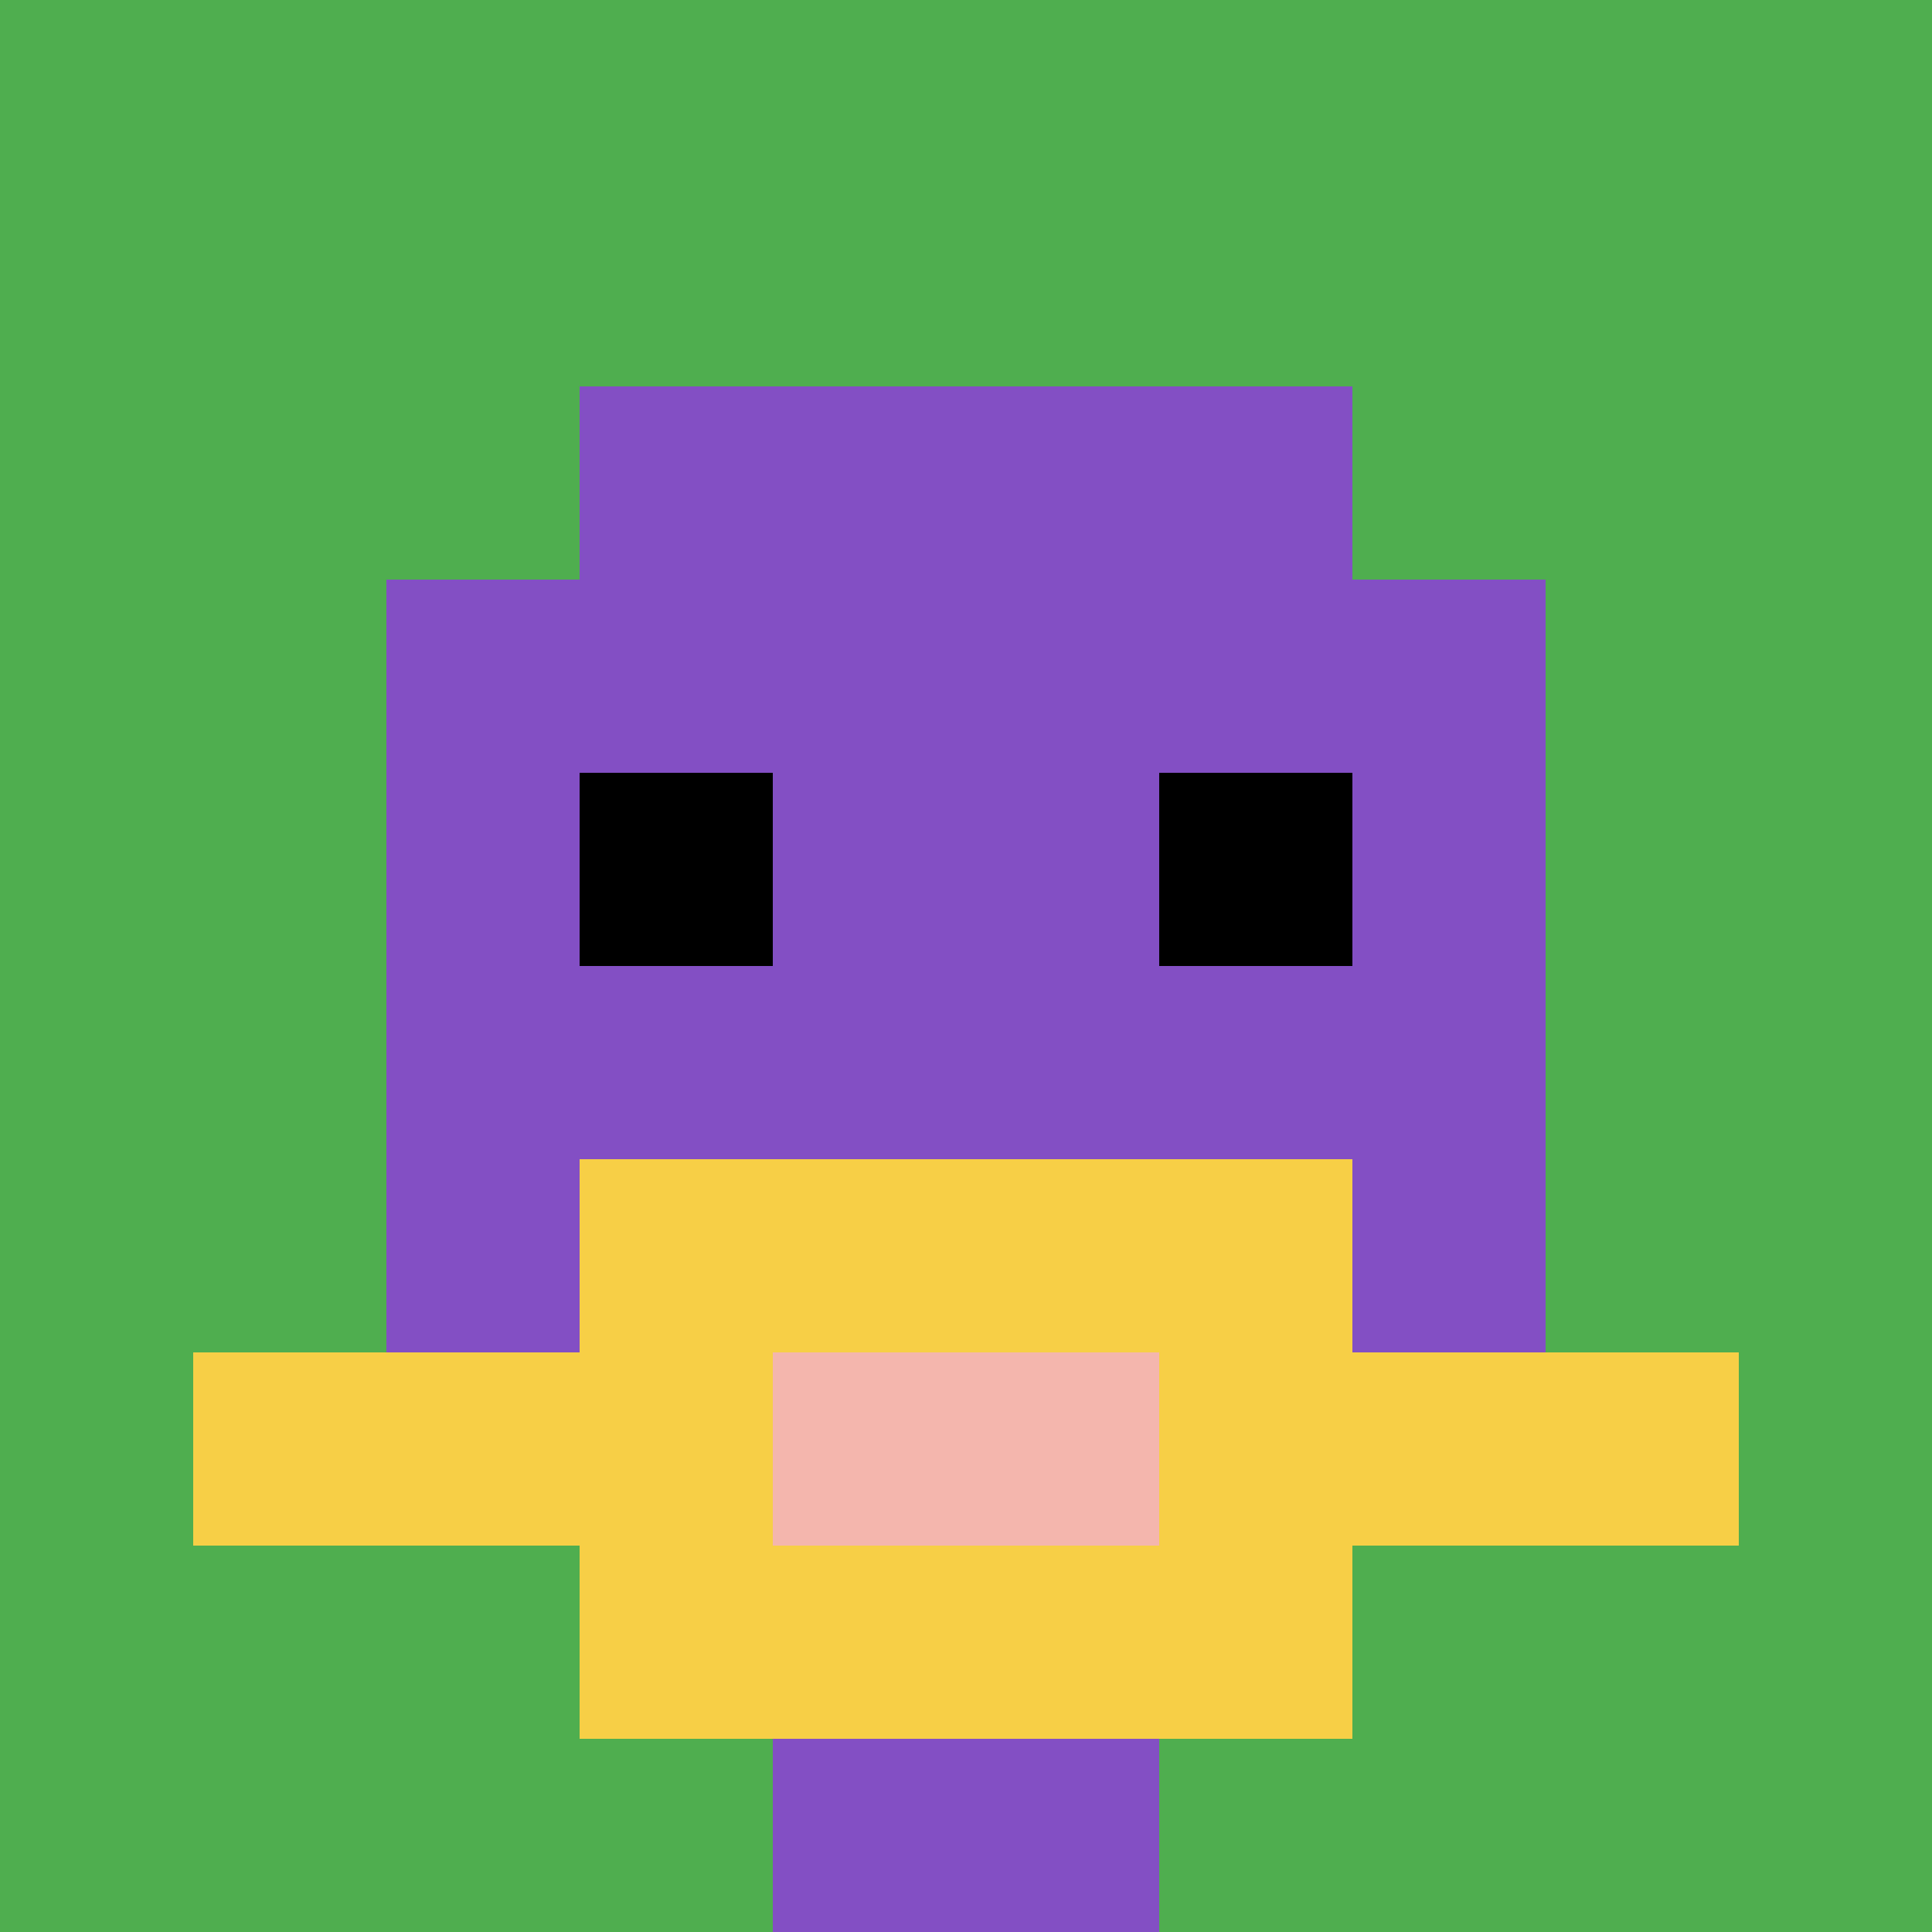
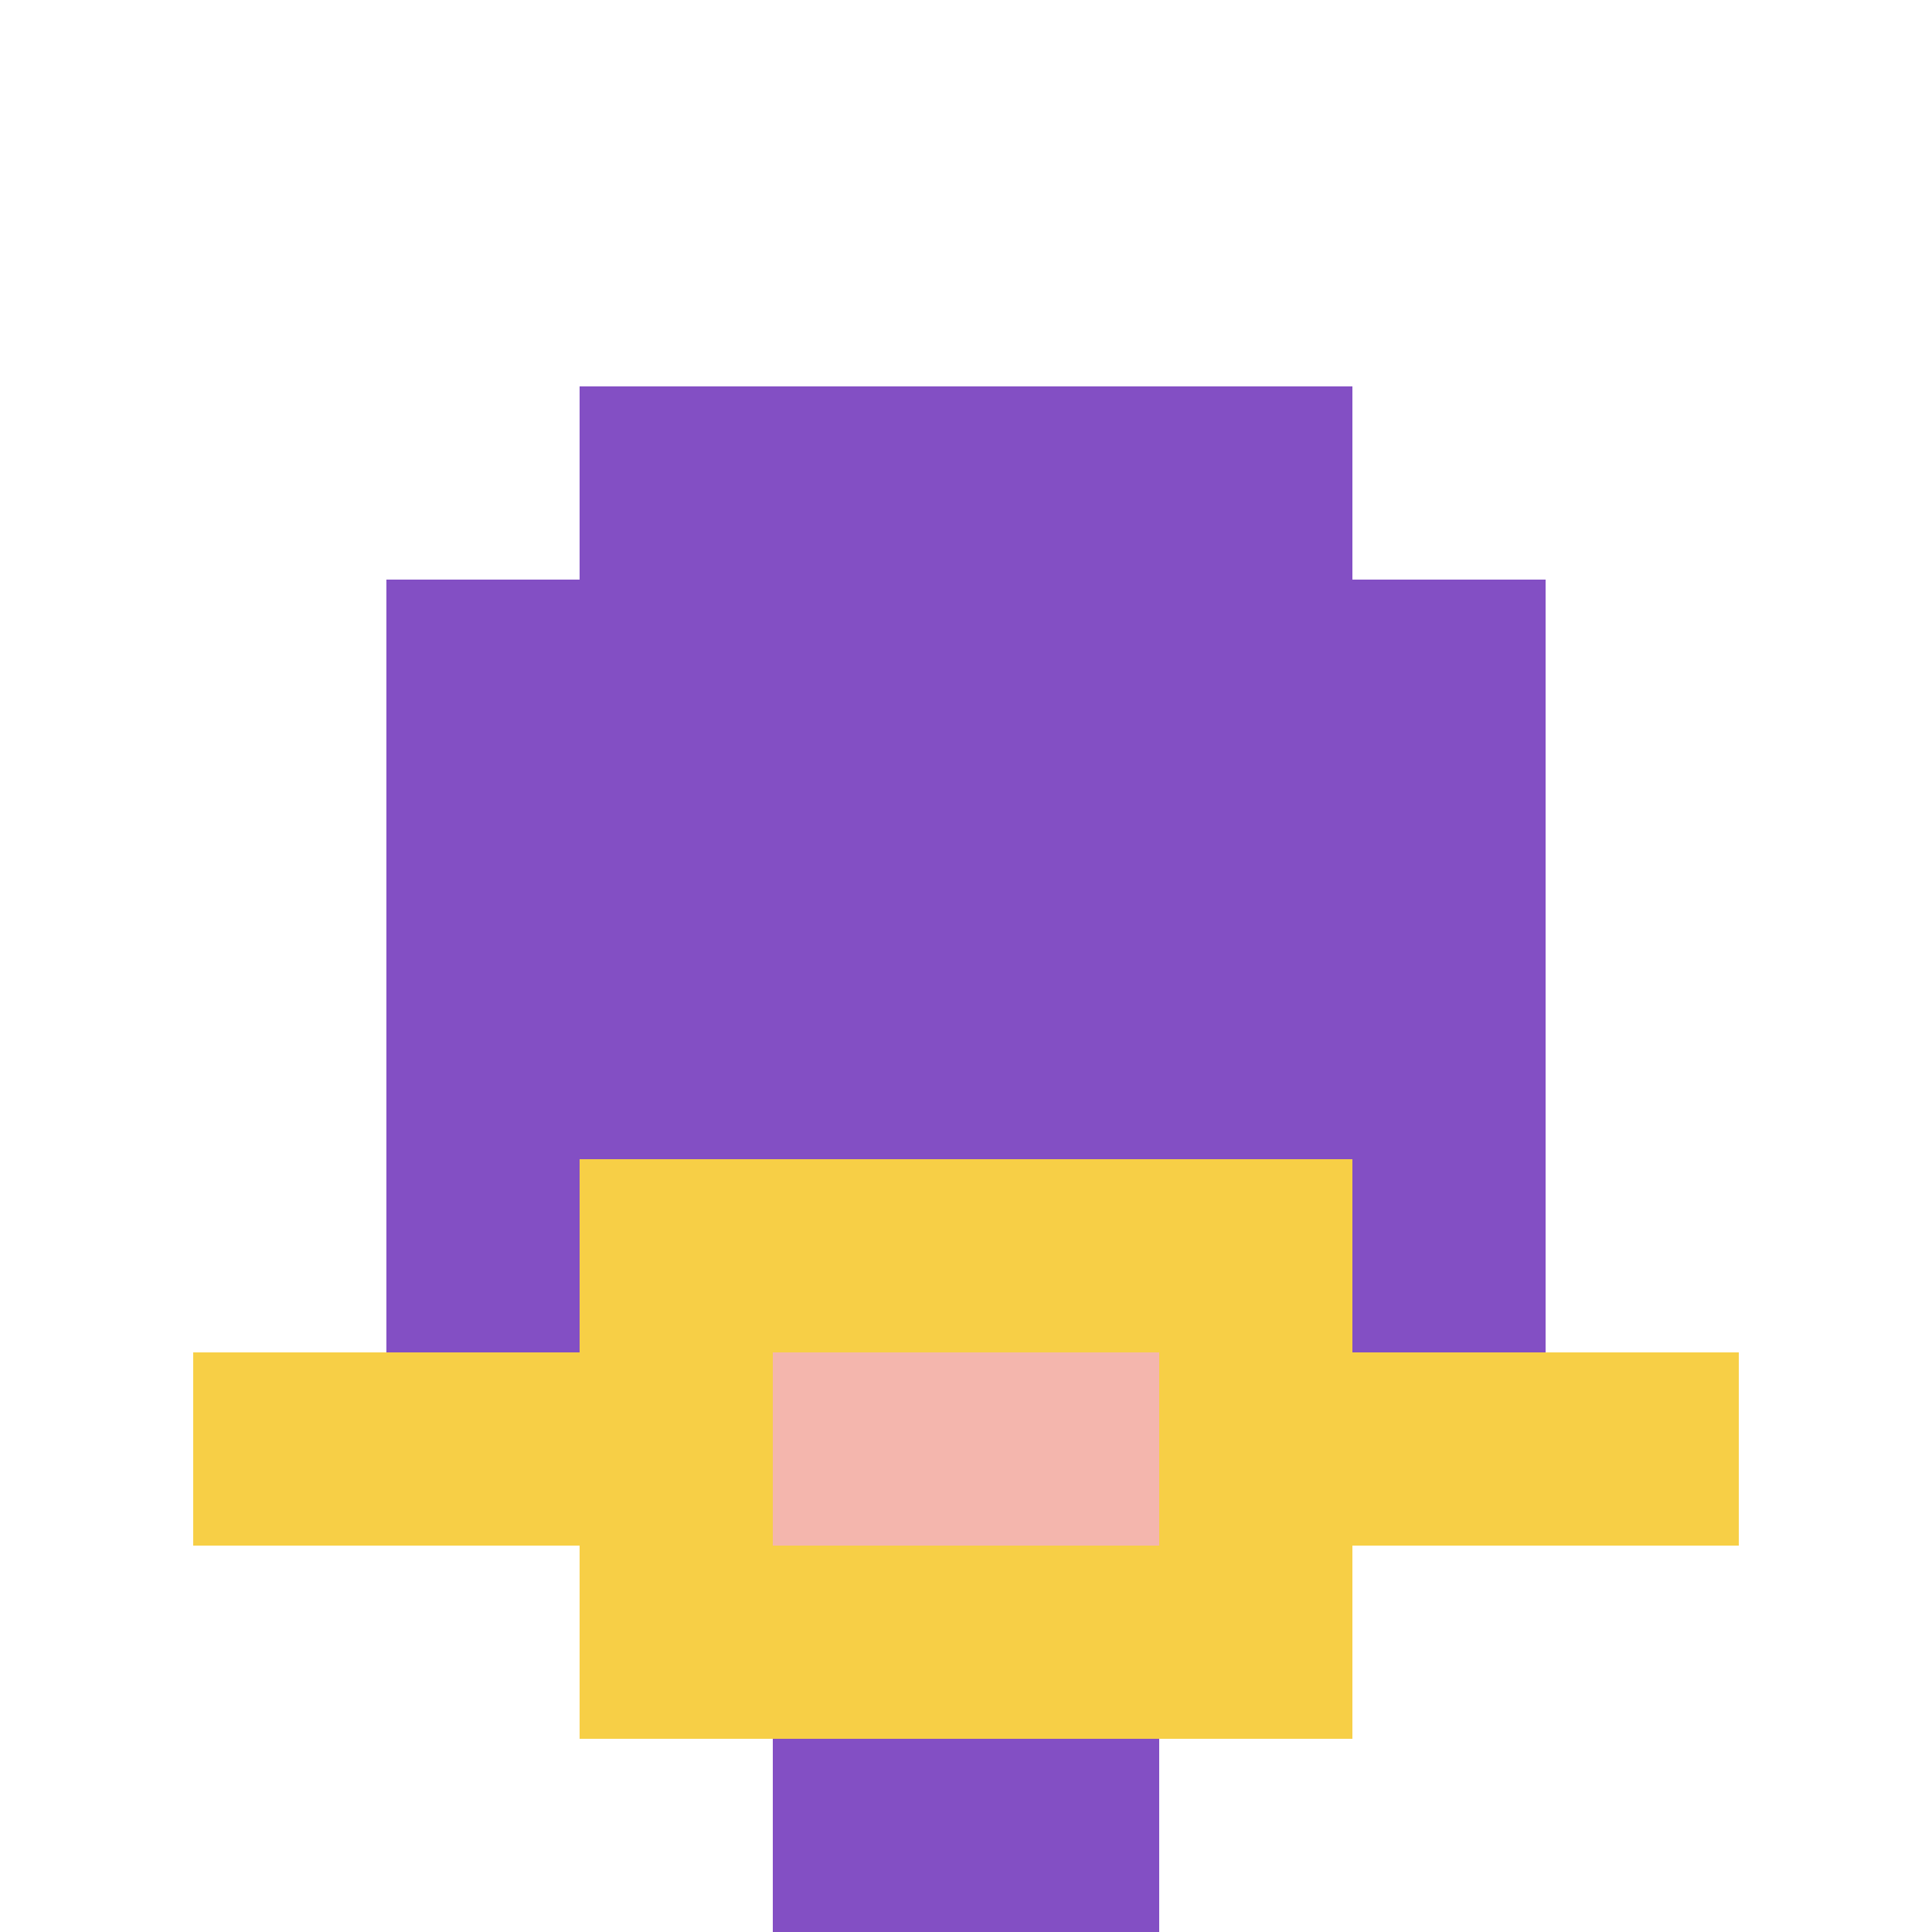
<svg xmlns="http://www.w3.org/2000/svg" version="1.1" width="968" height="968">
  <title>'goose-pfp-938957' by Dmitri Cherniak</title>
  <desc>seed=938957
backgroundColor=#ffffff
padding=20
innerPadding=0
timeout=500
dimension=1
border=false
Save=function(){return n.handleSave()}
frame=26

Rendered at Sun Sep 15 2024 20:00:11 GMT+0800 (新加坡時間)
Generated in &lt;1ms
</desc>
  <defs />
  <rect width="100%" height="100%" fill="#ffffff" />
  <g>
    <g id="0-0">
-       <rect x="0" y="0" height="968" width="968" fill="#4FAE4F" />
      <g>
        <rect id="0-0-3-2-4-7" x="290.4" y="193.6" width="387.2" height="677.6" fill="#834FC4" />
        <rect id="0-0-2-3-6-5" x="193.6" y="290.4" width="580.8" height="484" fill="#834FC4" />
        <rect id="0-0-4-8-2-2" x="387.2" y="774.4" width="193.6" height="193.6" fill="#834FC4" />
        <rect id="0-0-1-7-8-1" x="96.8" y="677.6" width="774.4" height="96.8" fill="#F7CF46" />
        <rect id="0-0-3-6-4-3" x="290.4" y="580.8" width="387.2" height="290.4" fill="#F7CF46" />
        <rect id="0-0-4-7-2-1" x="387.2" y="677.6" width="193.6" height="96.8" fill="#F4B6AD" />
-         <rect id="0-0-3-4-1-1" x="290.4" y="387.2" width="96.8" height="96.8" fill="#000000" />
-         <rect id="0-0-6-4-1-1" x="580.8" y="387.2" width="96.8" height="96.8" fill="#000000" />
      </g>
      <rect x="0" y="0" stroke="white" stroke-width="0" height="968" width="968" fill="none" />
    </g>
  </g>
</svg>